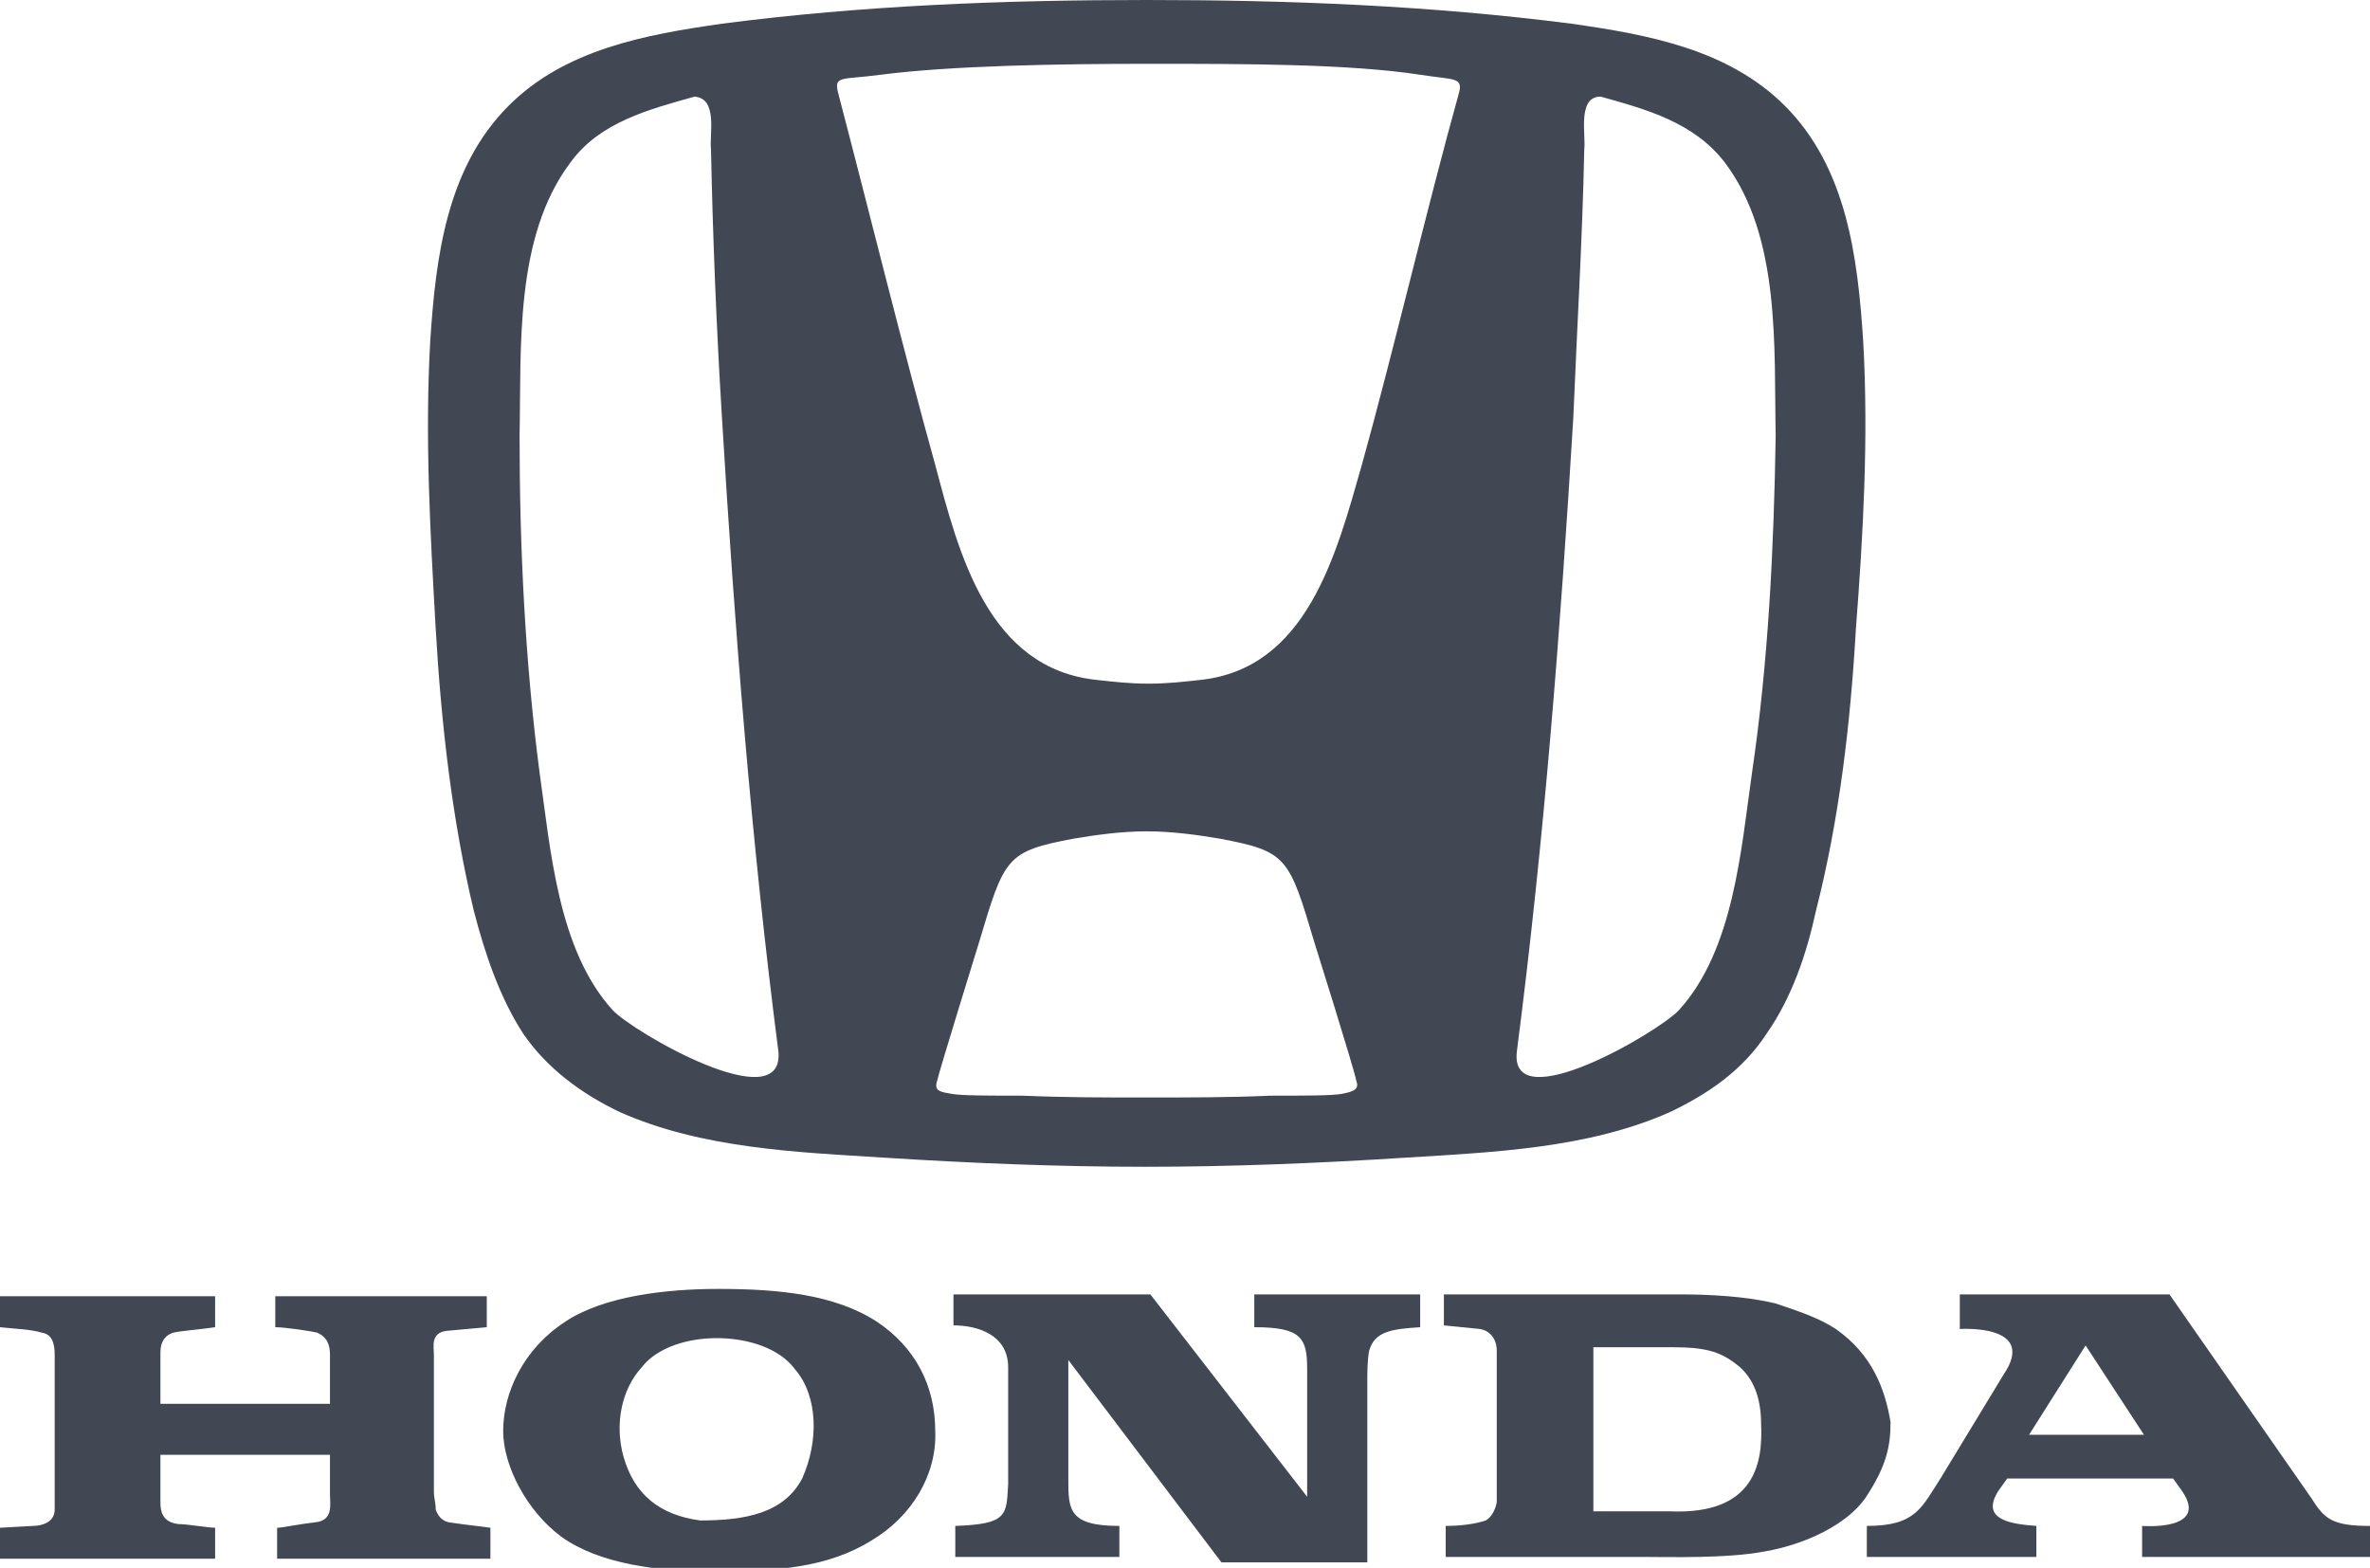
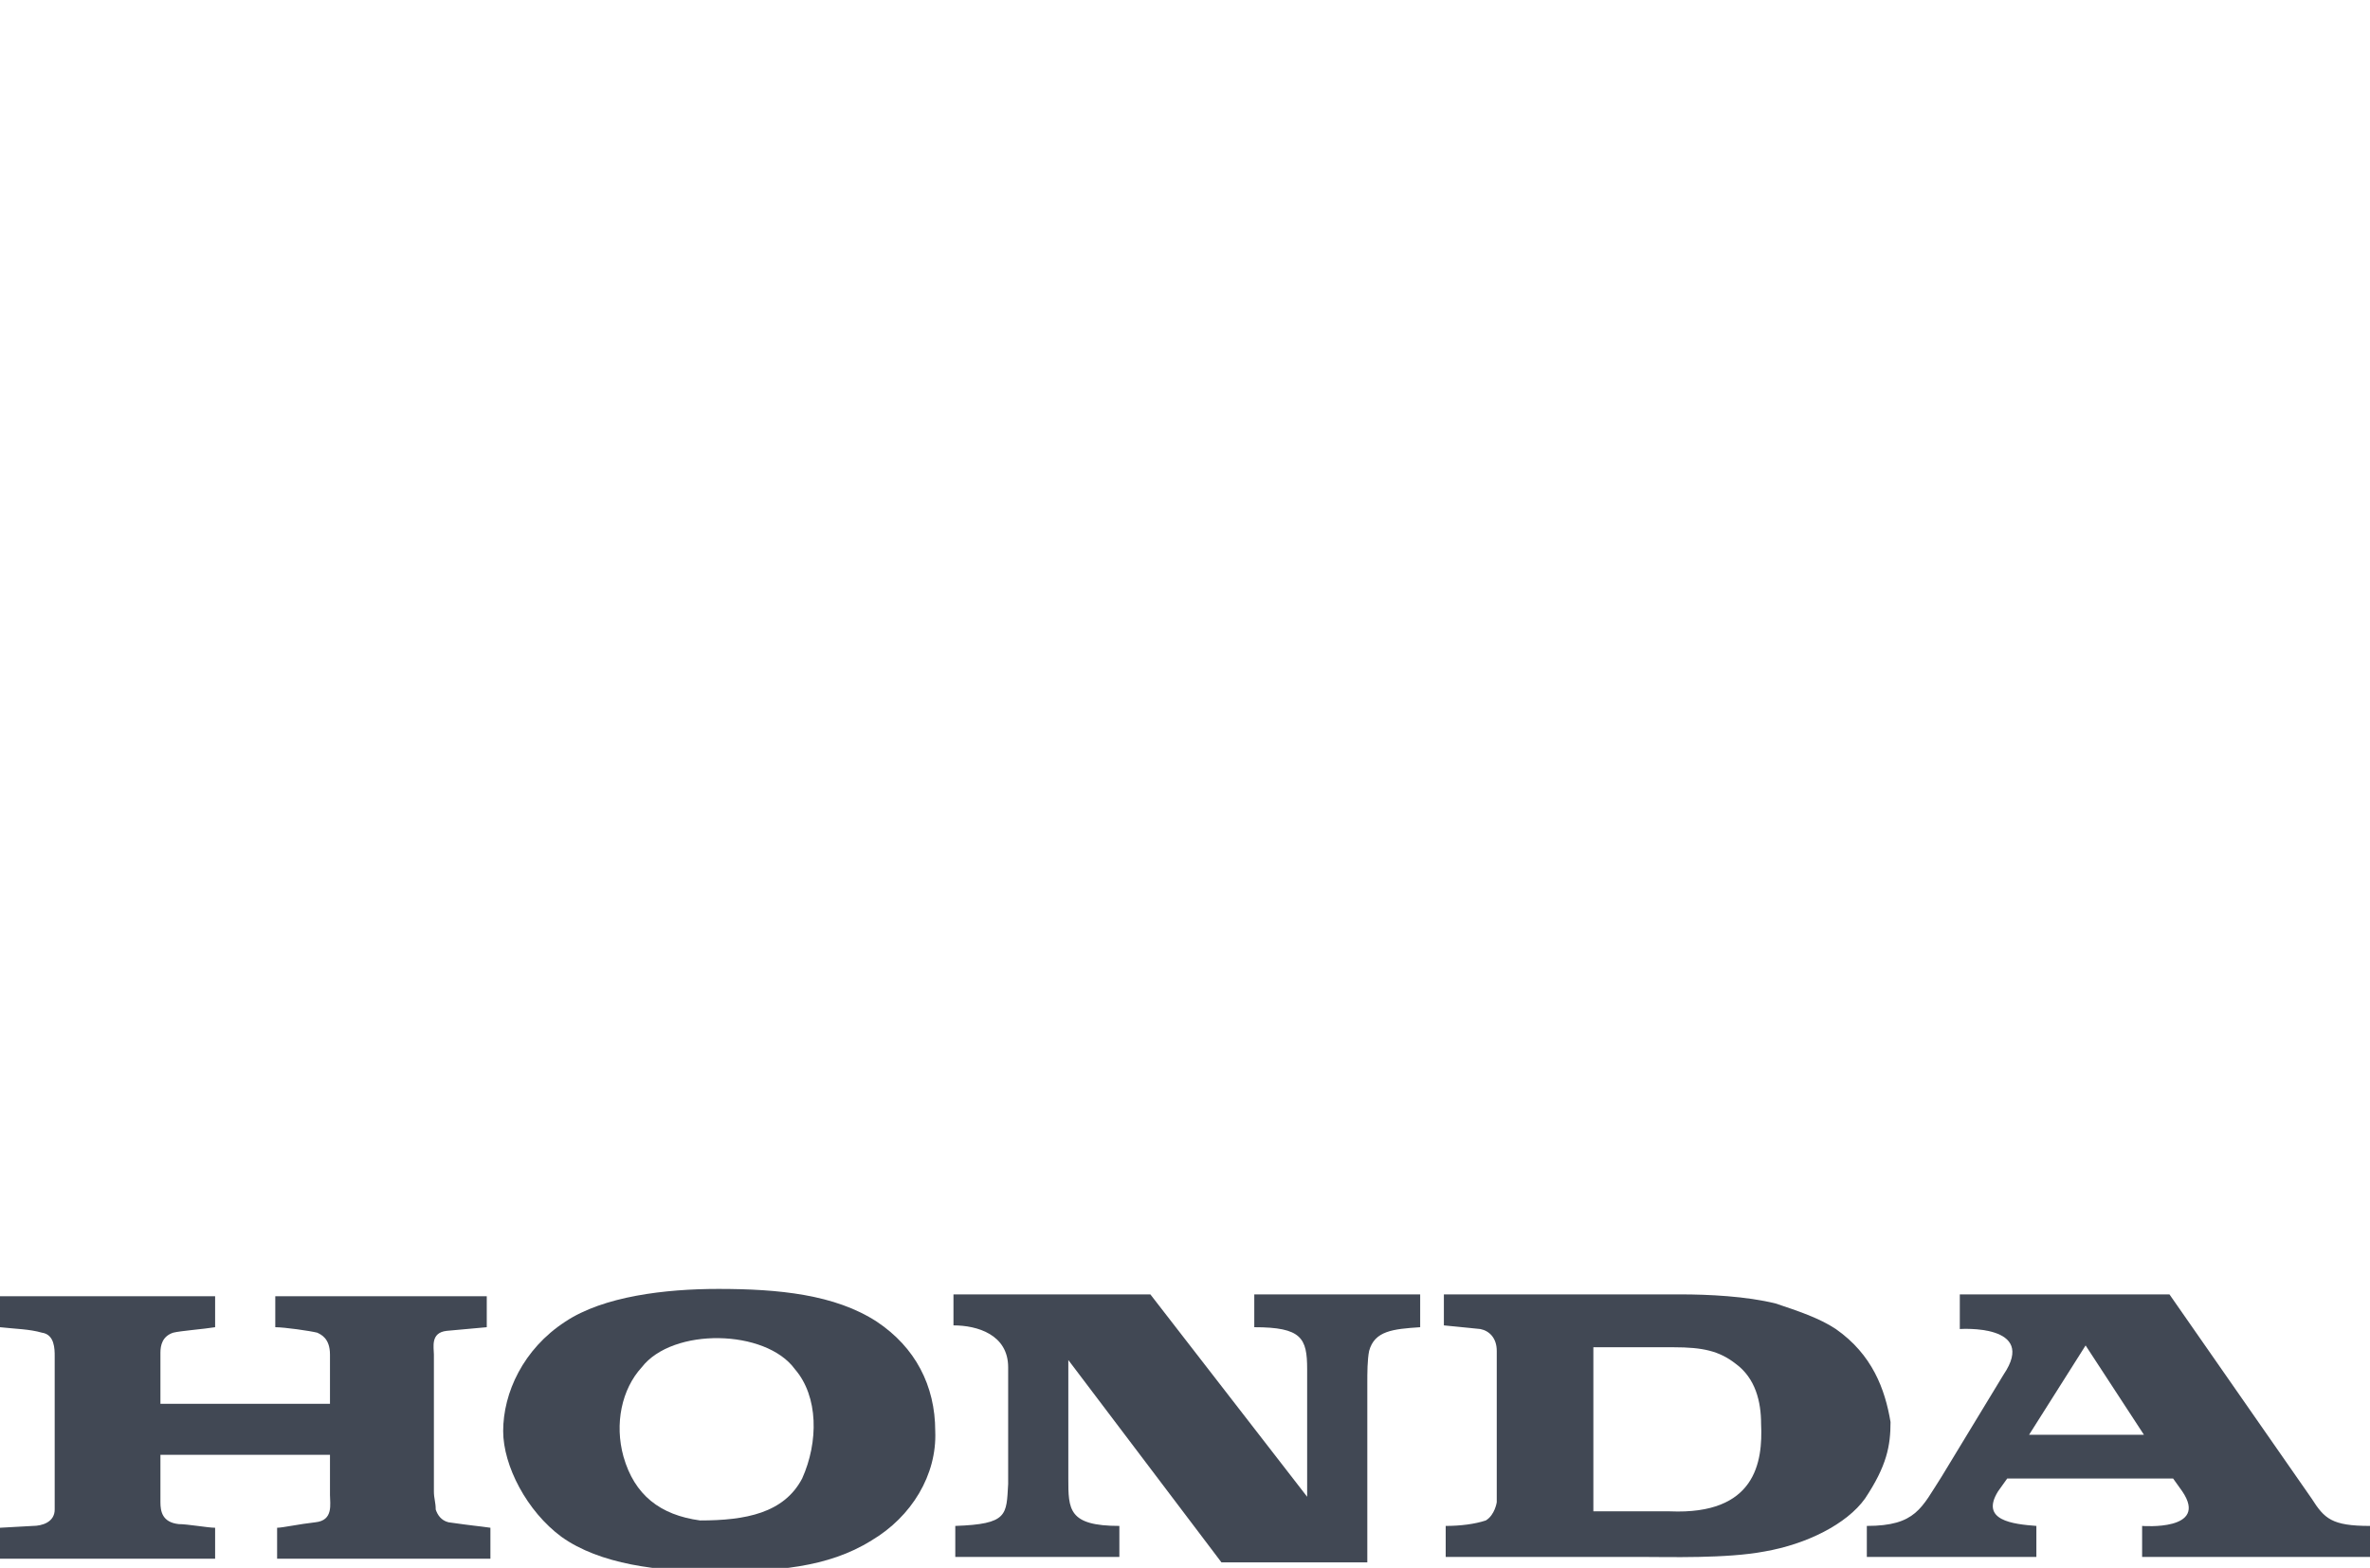
<svg xmlns="http://www.w3.org/2000/svg" version="1.1" id="Calque_1" x="0px" y="0px" viewBox="0 0 130 86" style="enable-background:new 0 0 130 86;" xml:space="preserve">
  <style type="text/css">
	.st0{fill-rule:evenodd;clip-rule:evenodd;fill:#414854;}
</style>
  <path class="st0" d="M23.9,82.8c0-0.4-0.1-0.6-0.1-1v-7.5c0-0.4-0.2-1.2,0.7-1.3l2.2-0.2v-1.7H15.1v1.7c0.5,0,1.9,0.2,2.3,0.3  c0.2,0.1,0.7,0.3,0.7,1.2V77H8.8v-2.8c0-0.4,0.1-0.9,0.7-1.1c0.4-0.1,1.7-0.2,2.3-0.3v-1.7H0v1.7c0.9,0.1,1.6,0.1,2.3,0.3  C3,73.2,3,74,3,74.4v7.8c0,0.8,0,0.6,0,0.6c0,0.7-0.7,0.9-1.2,0.9L0,83.8v1.7h11.8v-1.7c-0.4,0-1.5-0.2-2-0.2c-0.9-0.1-1-0.7-1-1.2  v-2.6h9.3v2.2c0,0.5,0.2,1.4-0.8,1.5c-0.9,0.1-1.8,0.3-2.1,0.3v1.7h11.7v-1.7c-0.7-0.1-0.9-0.1-2.3-0.3C24.2,83.4,24,83.1,23.9,82.8  " />
  <path class="st0" d="M48.1,72.5c-2.3-1.5-5.4-1.8-8.7-1.8c-2.9,0-6.3,0.4-8.4,1.8c-2.3,1.5-3.4,3.9-3.4,6c0,1.9,1.3,4.4,3.2,5.8  c2.1,1.5,5.3,1.9,8.4,1.9c3.3,0,6.2-0.2,8.6-1.7c2.2-1.3,3.6-3.6,3.5-6C51.3,76,50.2,73.9,48.1,72.5 M34.2,79.9  c-0.5-1.8-0.1-3.7,1-4.9c1.7-2.2,6.8-2.1,8.4,0.1c1.3,1.5,1.3,4,0.4,6c-1,1.9-3.1,2.3-5.6,2.3C36.2,83.1,34.8,82,34.2,79.9" />
  <path class="st0" d="M68.8,71v1.8c2.6,0,2.9,0.6,2.9,2.3v7L63.1,71H52.3v1.7c1.3,0,3,0.5,3,2.3l0,6.4c-0.1,1.7,0,2.2-2.9,2.3v1.7h9  v-1.7c-2.8,0-2.8-0.9-2.8-2.6v-6.5L67,85.7H75v-9.8c0-0.6,0-1.3,0.1-1.8c0.3-1.1,1.3-1.2,2.8-1.3V71H68.8z" />
  <path class="st0" d="M100.7,72.9c-0.9-0.6-2.1-1-3.3-1.4c-1.6-0.4-3.7-0.5-5.2-0.5l-2.9,0H79.2v1.7l2,0.2c0.5,0.1,0.9,0.5,0.9,1.2  v8.3c0,0-0.1,0.7-0.6,1c-0.6,0.2-1.4,0.3-2.2,0.3v1.7l10.7,0c1.5,0,4.7,0.1,6.8-0.3c2.3-0.4,4.5-1.5,5.5-2.9  c1.2-1.8,1.4-2.9,1.4-4.2C103.4,76.2,102.7,74.3,100.7,72.9 M96.6,78.1c0.1,2.1-0.3,5-5,4.8h-4.2v-9h4.4c1.6,0,2.5,0.2,3.4,0.9  C96.3,75.6,96.6,76.9,96.6,78.1" />
  <path class="st0" d="M107.5,71v1.9c0,0,4.3-0.3,2.4,2.5l-3.4,5.6c-1.1,1.7-1.4,2.7-4.1,2.7v1.7h9.3v-1.7c-1.3-0.1-3.1-0.3-2.1-1.9  c0,0,0.5-0.7,0.5-0.7l9.1,0l0.5,0.7c1.5,2.2-2.2,1.9-2.2,1.9v1.7H130v-1.7c-2.1,0-2.5-0.4-3.2-1.5L119,71L107.5,71z M111.3,78.7  l3.1-4.9l3.2,4.9H111.3z" />
-   <path class="st0" d="M96.1,42.4c-0.6,4.2-1,9.7-4,13c-1.1,1.2-9.3,6-8.9,2.3c1.5-11.6,2.4-23.2,3.1-34.8c0.2-4.9,0.5-9.8,0.6-14.7  c0.1-0.8-0.4-2.9,0.9-2.9c2.5,0.7,5.1,1.4,6.8,3.6c3.1,4.1,2.7,10.2,2.8,15C97.3,30.1,97,36.3,96.1,42.4 M80,5.2  c-1.7,6.1-3.6,14.2-5.3,20.3c-1.4,4.9-3,11.2-8.9,11.8c-0.9,0.1-1.8,0.2-2.8,0.2c-1,0-1.9-0.1-2.8-0.2c-6-0.6-7.6-6.9-8.9-11.8  c-1.7-6.1-3.7-14.2-5.3-20.3c-0.3-1.1,0.1-0.8,2.3-1.1c3.9-0.5,9.7-0.6,14.8-0.6c5.1,0,10.9,0,14.8,0.6C79.8,4.4,80.3,4.2,80,5.2   M73.6,60c-0.5,0.1-2.1,0.1-3.9,0.1c-2.3,0.1-4.5,0.1-6.8,0.1c-2.3,0-4.5,0-6.8-0.1c-1.8,0-3.4,0-3.9-0.1c-0.5-0.1-1-0.1-0.8-0.7  c0.1-0.5,2.3-7.6,2.3-7.6c1.4-4.7,1.5-5,5.2-5.7c1.2-0.2,2.6-0.4,4-0.4c1.4,0,2.8,0.2,4,0.4c3.7,0.7,3.8,1,5.2,5.7  c0,0,2.2,7,2.3,7.6C74.6,59.8,74.1,59.9,73.6,60 M33.6,55.4c-3-3.3-3.4-8.8-4-13c-0.8-6.1-1.1-12.4-1.1-18.5  c0.1-4.8-0.3-10.9,2.8-15c1.6-2.2,4.3-2.9,6.8-3.6c1.3,0.1,0.8,2.1,0.9,2.9c0.1,4.9,0.3,9.8,0.6,14.7c0.7,11.6,1.6,23.2,3.1,34.8  C43,61.4,34.7,56.6,33.6,55.4 M102.2,18.7c-0.3-4.6-0.9-9.5-4.3-12.9c-3.1-3.1-7.5-3.9-11.7-4.5C78.4,0.3,70.7,0,62.9,0  C55,0,47.3,0.3,39.6,1.3C35.4,1.9,31,2.7,27.9,5.8c-3.4,3.4-4,8.3-4.3,12.9c-0.3,5.3,0,10.5,0.3,15.8C24.2,39.7,24.8,45,26,50  c0.6,2.3,1.4,4.7,2.7,6.7c1.3,1.9,3.2,3.3,5.3,4.3c4.5,2,9.7,2.2,14.5,2.5c4.7,0.3,9.5,0.5,14.3,0.5c4.8,0,9.6-0.2,14.3-0.5  c4.8-0.3,10-0.5,14.5-2.5c2.1-1,4-2.3,5.3-4.3c1.4-2,2.2-4.4,2.7-6.7c1.3-5.1,1.9-10.3,2.2-15.5C102.2,29.3,102.5,24,102.2,18.7" />
</svg>